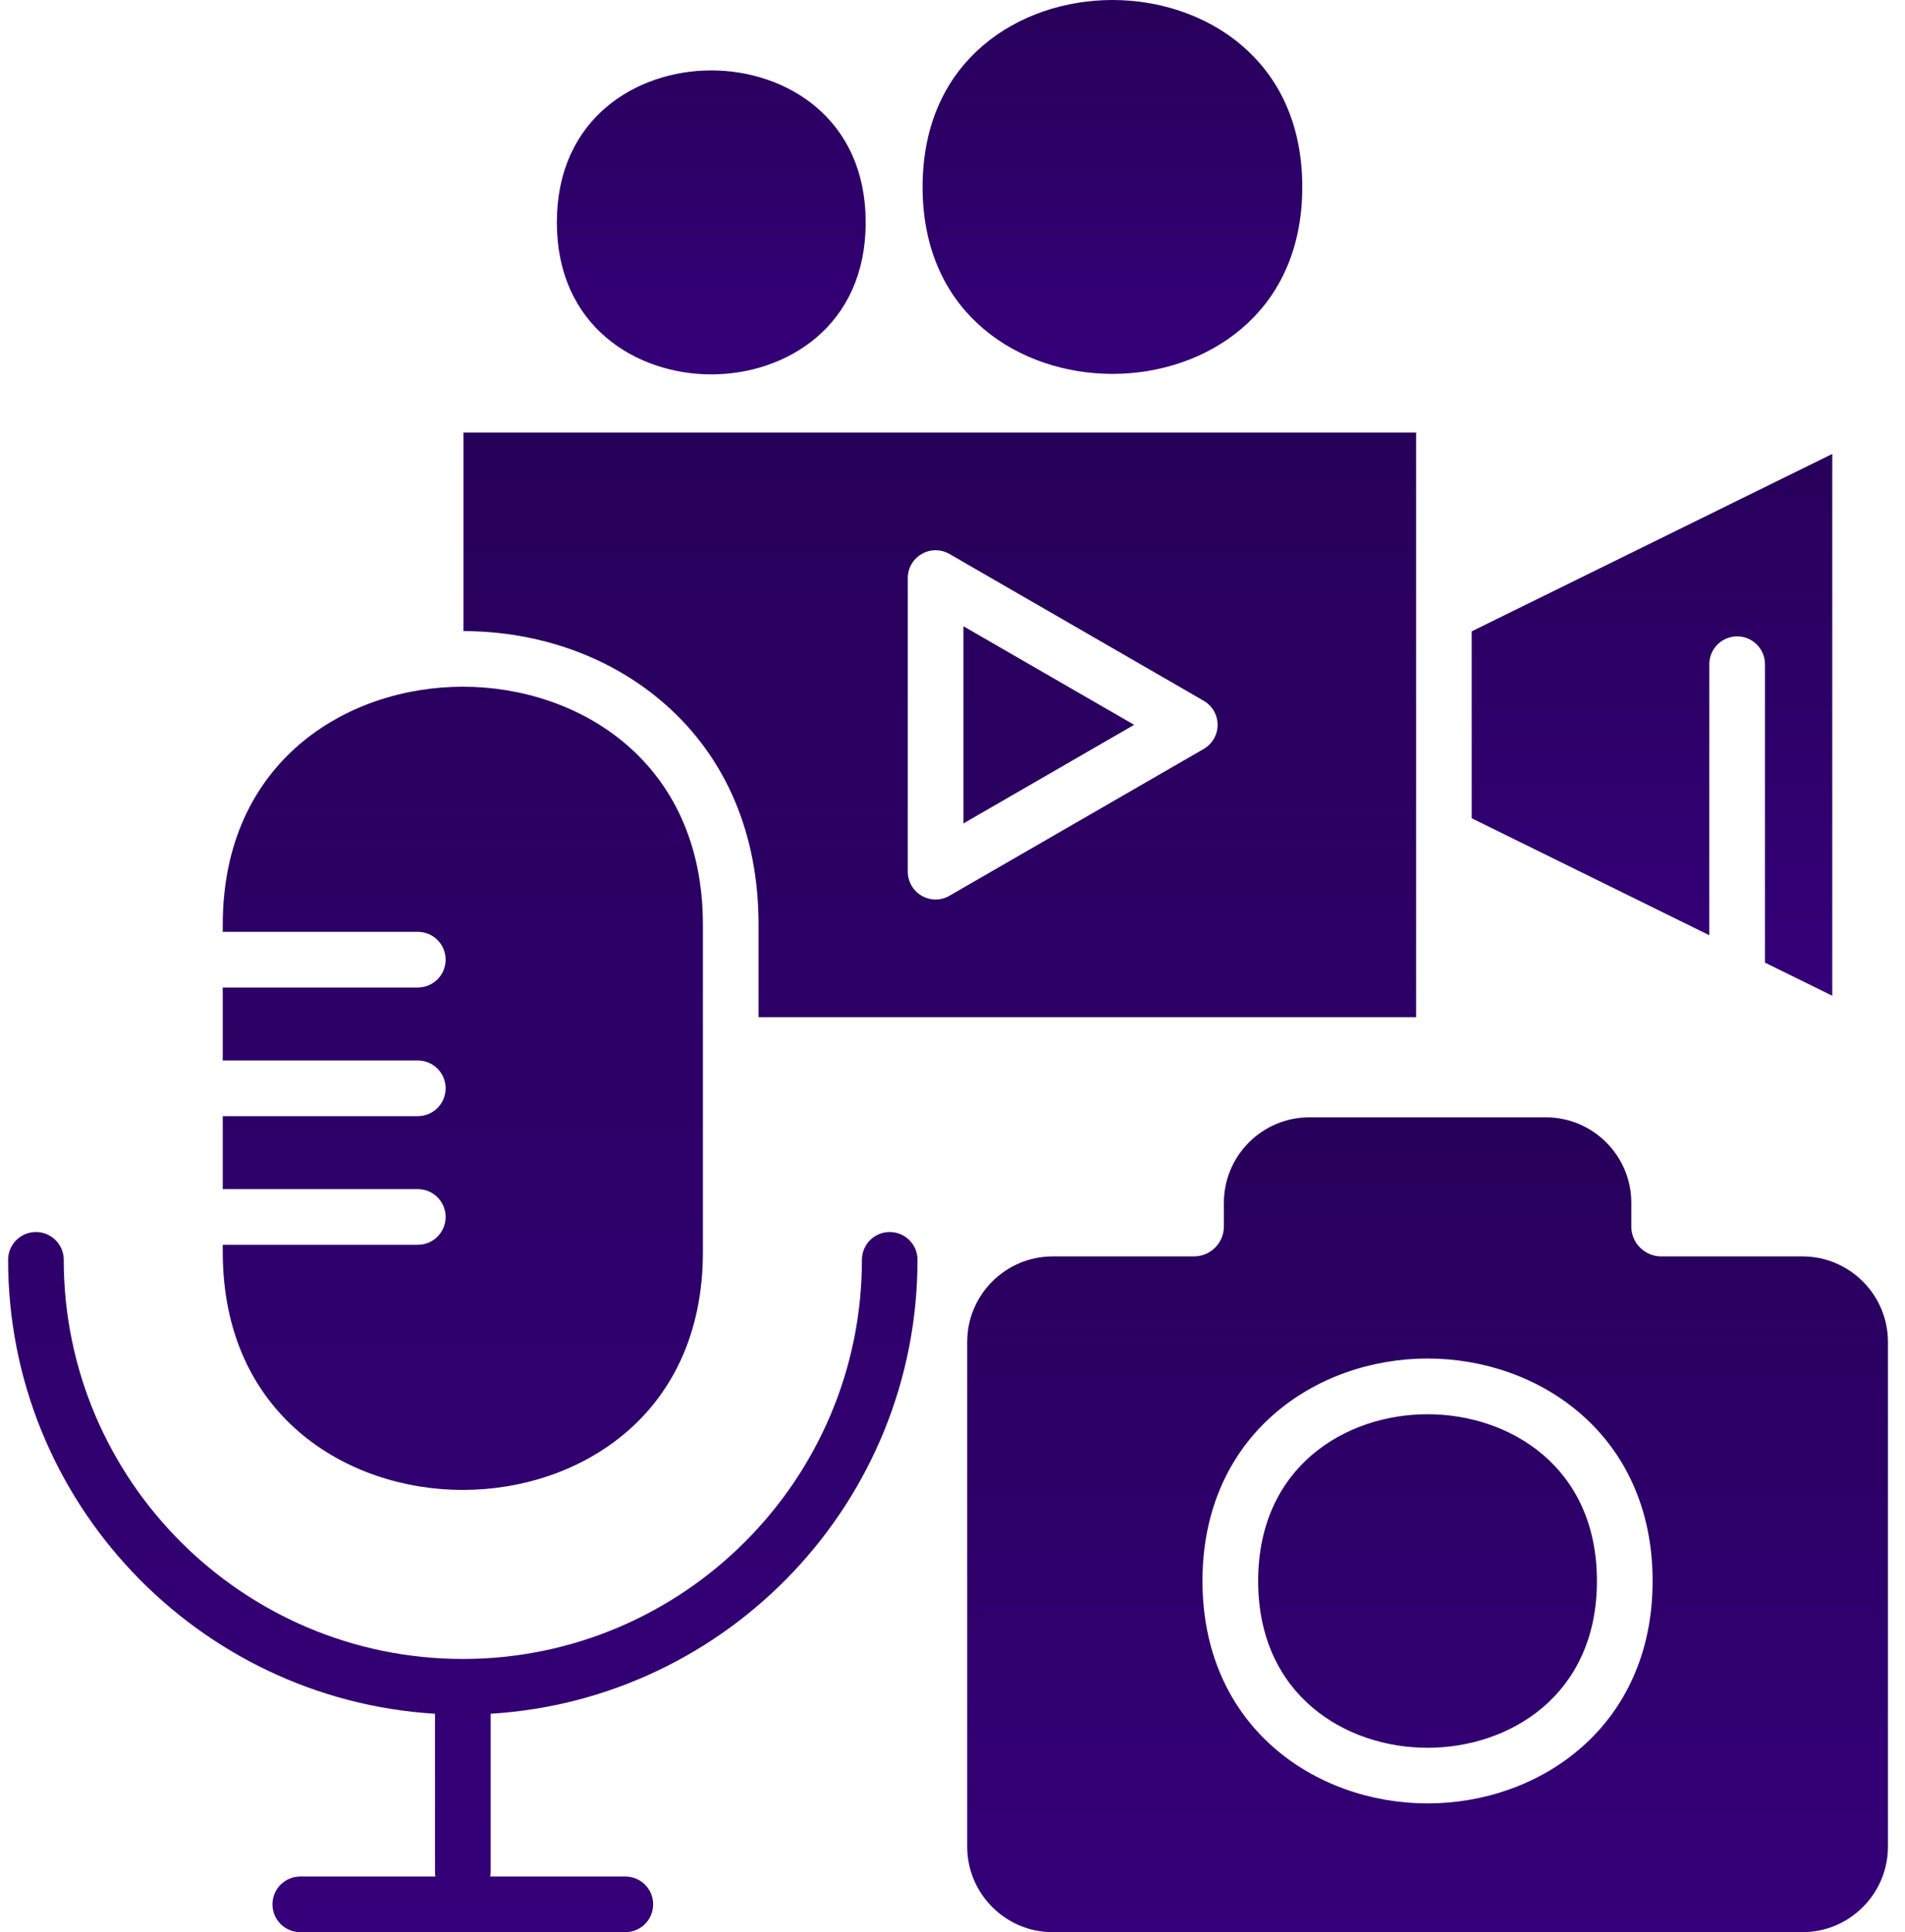
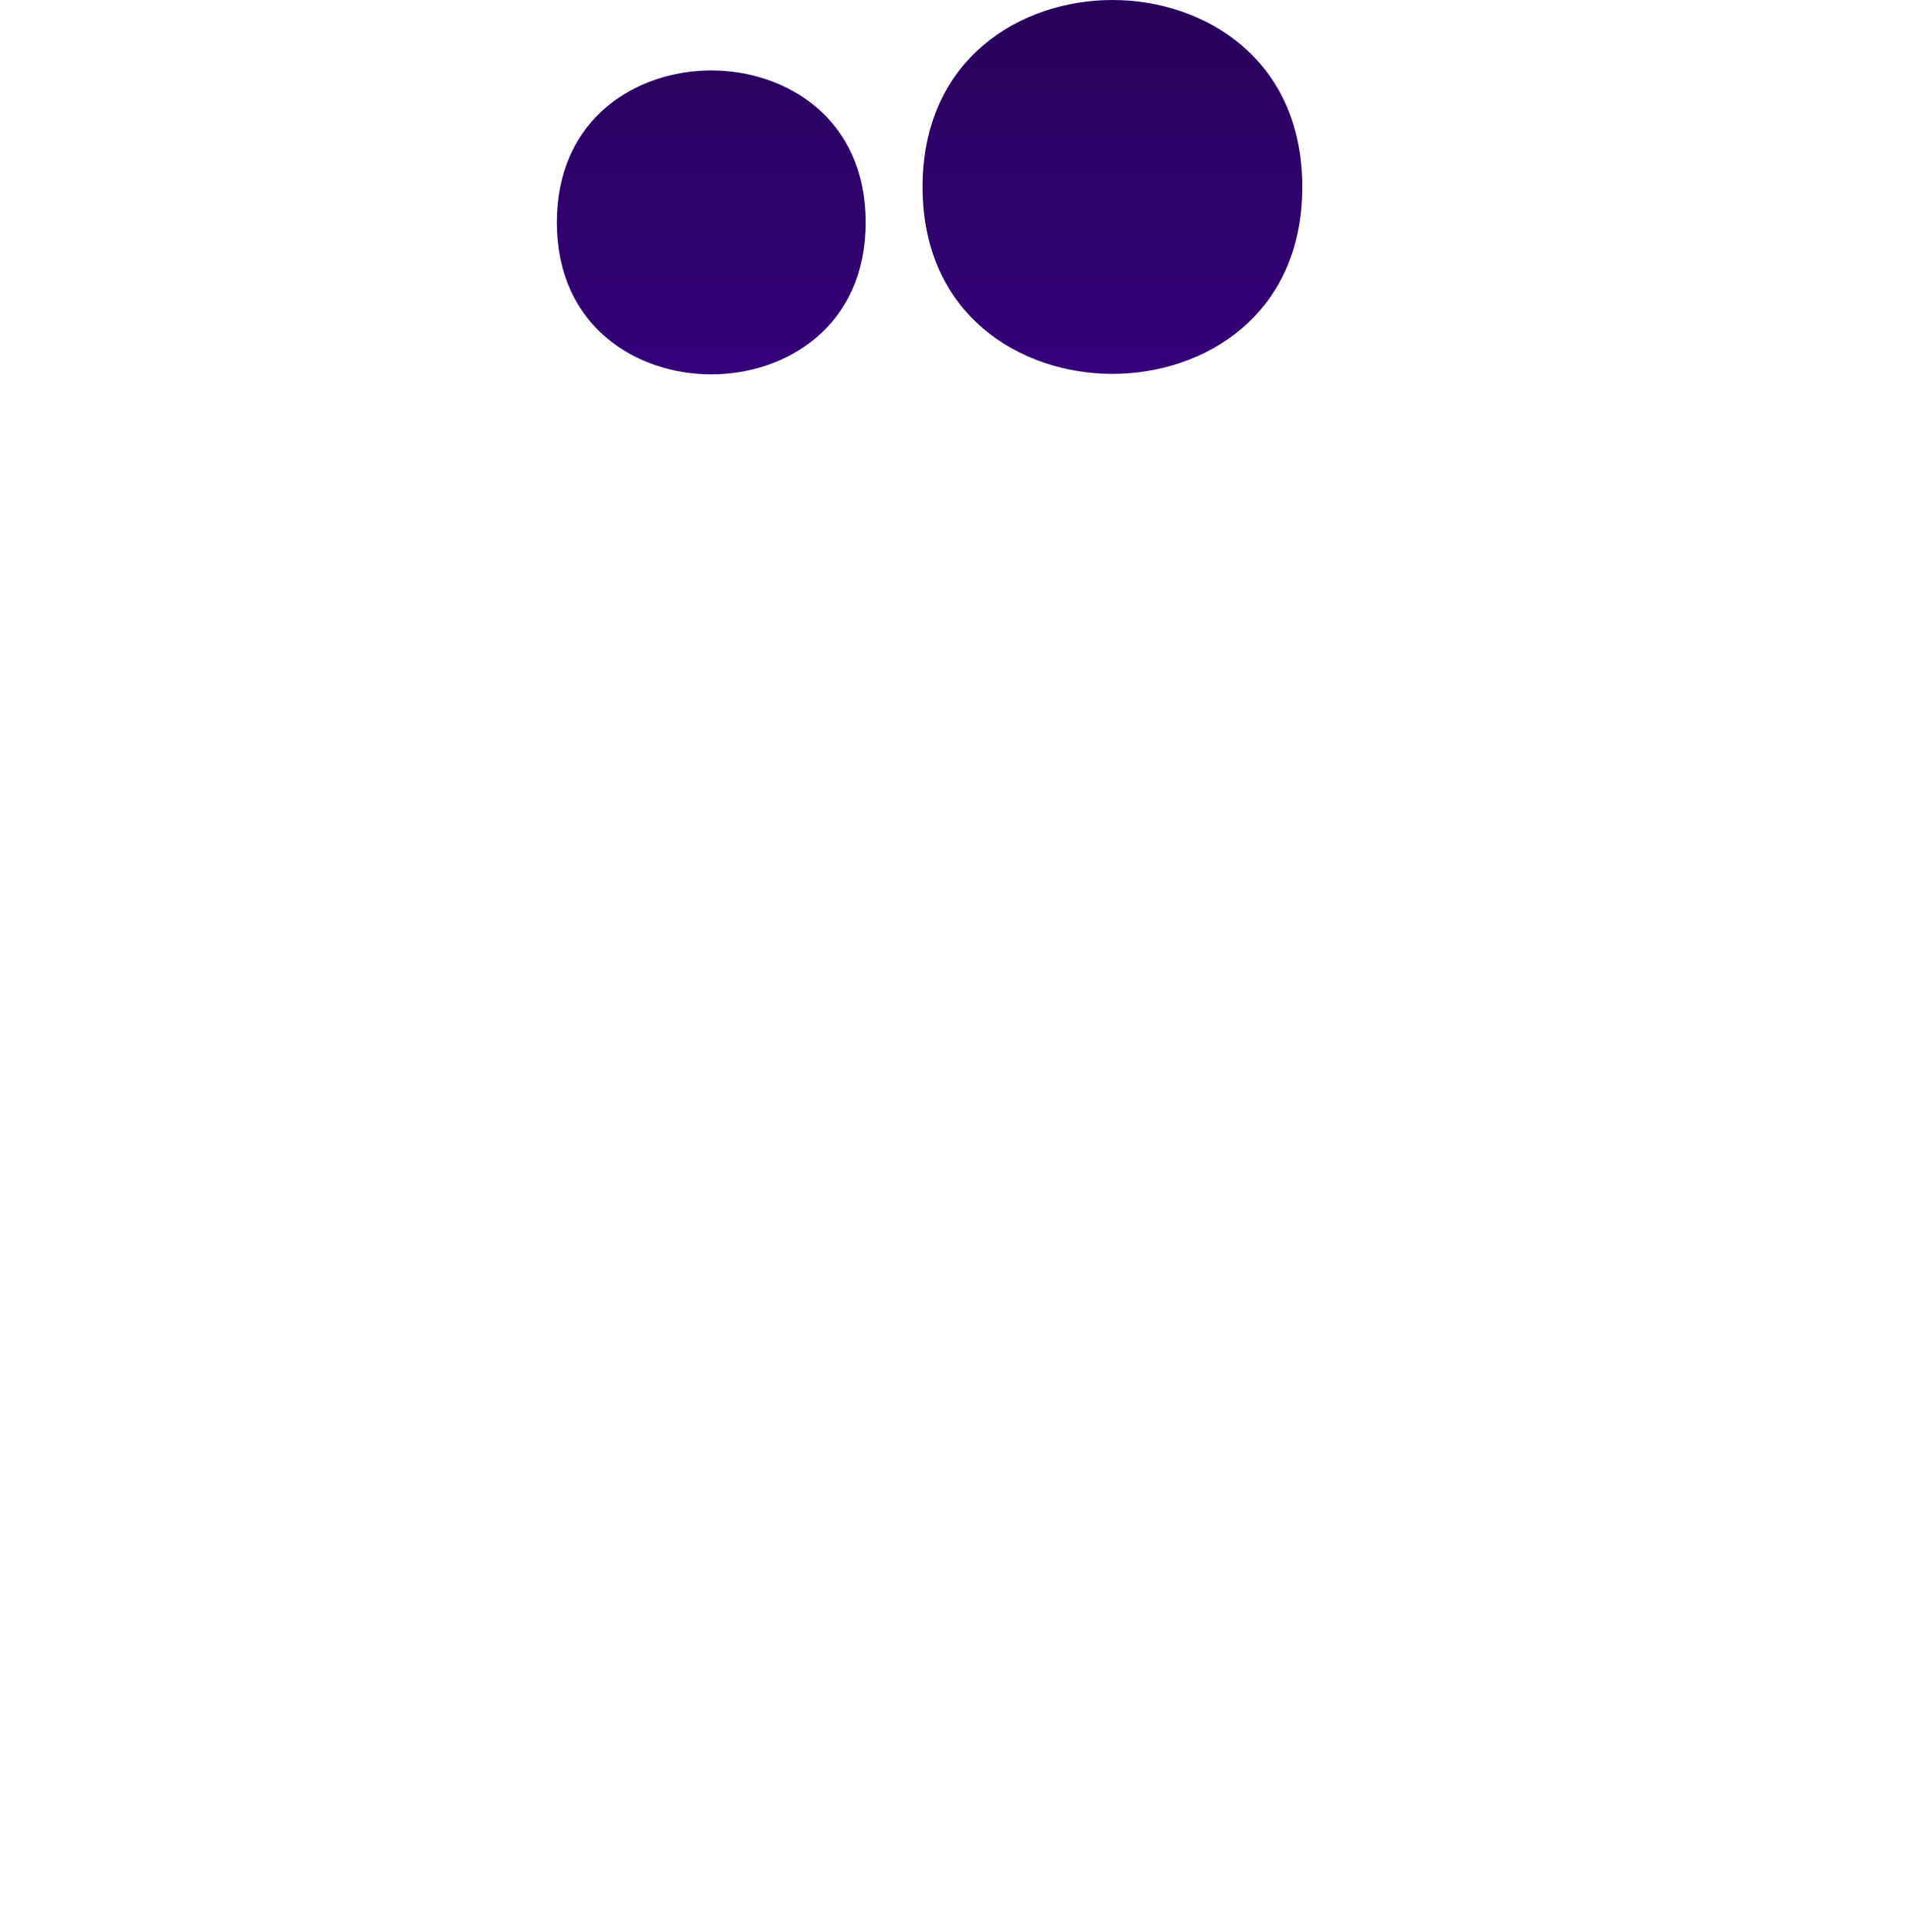
<svg xmlns="http://www.w3.org/2000/svg" width="71" height="72" viewBox="0 0 71 72" fill="none">
-   <path d="M17.25 55.521C21.56 55.521 26.198 52.745 26.198 46.651V34.461C26.198 28.367 21.56 25.59 17.25 25.59C12.94 25.59 8.302 28.367 8.302 34.461V34.724H15.572C16.145 34.724 16.609 35.188 16.609 35.761C16.609 36.334 16.145 36.798 15.572 36.798H8.302V39.518H15.572C16.145 39.518 16.609 39.982 16.609 40.555C16.609 41.128 16.145 41.592 15.572 41.592H8.302V44.312H15.572C16.145 44.312 16.609 44.776 16.609 45.349C16.609 45.922 16.145 46.386 15.572 46.386H8.302V46.649C8.302 52.746 12.94 55.521 17.25 55.521ZM35.908 23.337V30.684L42.27 27.01L35.908 23.337ZM24.801 26.253C22.807 24.493 20.134 23.523 17.274 23.517V16.117H52.779V37.905H28.272V34.461C28.272 31.094 27.072 28.256 24.801 26.253ZM33.833 32.481C33.833 32.756 33.942 33.02 34.136 33.215C34.331 33.409 34.595 33.519 34.87 33.519C35.048 33.519 35.228 33.473 35.388 33.379L44.862 27.91C45.183 27.724 45.38 27.383 45.38 27.012C45.38 26.64 45.183 26.299 44.862 26.113L35.388 20.644C35.067 20.458 34.672 20.458 34.351 20.644C34.03 20.83 33.833 21.171 33.833 21.543V32.481ZM33.16 45.91C32.587 45.91 32.124 46.374 32.124 46.947C32.124 55.148 25.452 61.819 17.25 61.819C9.049 61.819 2.376 55.148 2.376 46.947C2.376 46.374 1.912 45.91 1.339 45.91C0.766 45.91 0.302 46.374 0.302 46.947C0.302 55.943 7.35 63.324 16.213 63.861V69.758C16.213 69.816 16.219 69.872 16.227 69.927H11.192C10.619 69.927 10.155 70.39 10.155 70.963C10.155 71.537 10.619 72 11.192 72H23.306C23.88 72 24.343 71.537 24.343 70.963C24.343 70.39 23.88 69.927 23.306 69.927H18.271C18.279 69.872 18.285 69.816 18.285 69.758V63.861C27.148 63.324 34.196 55.943 34.196 46.947C34.197 46.374 33.732 45.91 33.16 45.91Z" fill="url(#paint0_linear_538_120)" />
-   <path d="M64.744 23.214C63.895 23.214 63.207 23.902 63.207 24.751V25.156V25.156L63.206 34.047L55.351 30.181V23.838L67.789 17.719V36.302L66.281 35.56V24.751C66.281 23.902 65.593 23.214 64.744 23.214Z" fill="url(#paint1_linear_538_120)" stroke="url(#paint2_linear_538_120)" />
-   <path fill-rule="evenodd" clip-rule="evenodd" d="M70.364 50.005V68.813C70.364 70.57 68.934 72 67.177 72H39.234C37.477 72 36.048 70.57 36.048 68.813V50.005C36.048 48.249 37.477 46.819 39.234 46.819H44.5C45.114 46.819 45.614 46.319 45.614 45.706V44.823C45.614 43.066 47.043 41.636 48.8 41.636H57.613C59.37 41.636 60.8 43.066 60.8 44.823V45.706C60.8 46.319 61.299 46.819 61.913 46.819H67.179C68.934 46.819 70.364 48.249 70.364 50.005ZM53.205 50.624C57.374 50.624 61.593 53.471 61.593 58.913C61.593 64.355 57.374 67.203 53.205 67.202C49.036 67.202 44.817 64.355 44.817 58.913C44.817 53.471 49.036 50.624 53.205 50.624ZM46.892 58.915C46.892 54.645 50.164 52.7 53.205 52.7C56.247 52.7 59.52 54.644 59.518 58.915C59.518 63.184 56.247 65.13 53.205 65.13C50.166 65.13 46.892 63.184 46.892 58.915Z" fill="url(#paint3_linear_538_120)" />
  <path d="M21.254 8.287C21.254 6.483 21.939 5.208 22.916 4.377C23.905 3.536 25.223 3.124 26.509 3.124C27.796 3.124 29.114 3.536 30.103 4.377C31.079 5.208 31.765 6.483 31.765 8.287C31.765 10.092 31.079 11.366 30.103 12.197C29.114 13.038 27.796 13.451 26.509 13.451C25.223 13.451 23.905 13.038 22.916 12.197C21.939 11.366 21.254 10.092 21.254 8.287ZM48.037 6.967C48.037 9.219 47.18 10.82 45.953 11.864C44.714 12.919 43.065 13.433 41.461 13.433C39.857 13.433 38.209 12.919 36.969 11.864C35.742 10.82 34.885 9.219 34.885 6.967C34.885 4.714 35.742 3.114 36.969 2.069C38.208 1.014 39.856 0.5 41.461 0.5C43.065 0.5 44.714 1.014 45.953 2.069C47.18 3.114 48.037 4.714 48.037 6.967Z" fill="url(#paint4_linear_538_120)" stroke="url(#paint5_linear_538_120)" />
  <defs>
    <linearGradient id="paint0_linear_538_120" x1="26.541" y1="16.117" x2="26.541" y2="72" gradientUnits="userSpaceOnUse">
      <stop stop-color="#27005A" />
      <stop offset="1" stop-color="#350079" />
    </linearGradient>
    <linearGradient id="paint1_linear_538_120" x1="61.57" y1="16.916" x2="61.57" y2="37.105" gradientUnits="userSpaceOnUse">
      <stop stop-color="#27005A" />
      <stop offset="1" stop-color="#350079" />
    </linearGradient>
    <linearGradient id="paint2_linear_538_120" x1="61.57" y1="16.916" x2="61.57" y2="37.105" gradientUnits="userSpaceOnUse">
      <stop stop-color="#27005A" />
      <stop offset="1" stop-color="#350079" />
    </linearGradient>
    <linearGradient id="paint3_linear_538_120" x1="53.206" y1="41.636" x2="53.206" y2="72" gradientUnits="userSpaceOnUse">
      <stop stop-color="#27005A" />
      <stop offset="1" stop-color="#350079" />
    </linearGradient>
    <linearGradient id="paint4_linear_538_120" x1="34.645" y1="0" x2="34.645" y2="13.951" gradientUnits="userSpaceOnUse">
      <stop stop-color="#27005A" />
      <stop offset="1" stop-color="#350079" />
    </linearGradient>
    <linearGradient id="paint5_linear_538_120" x1="34.645" y1="0" x2="34.645" y2="13.951" gradientUnits="userSpaceOnUse">
      <stop stop-color="#27005A" />
      <stop offset="1" stop-color="#350079" />
    </linearGradient>
  </defs>
</svg>